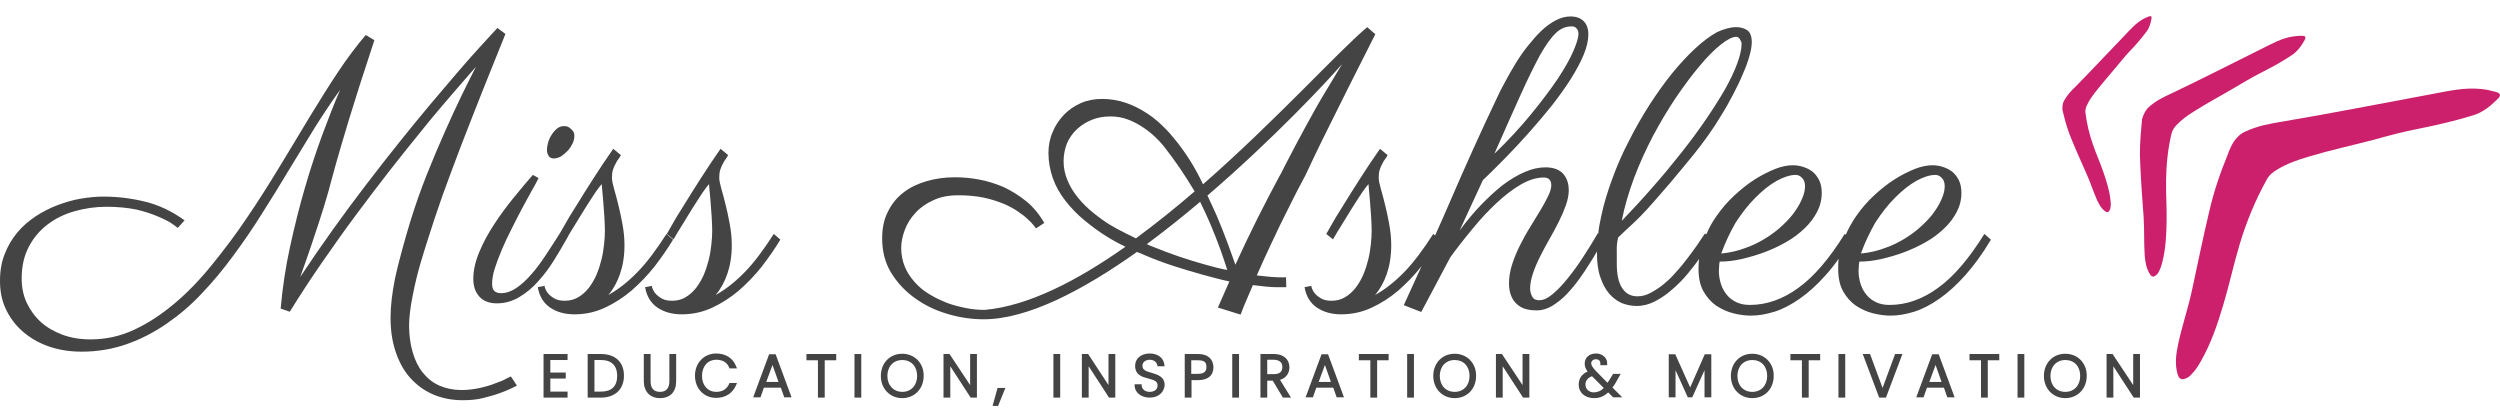
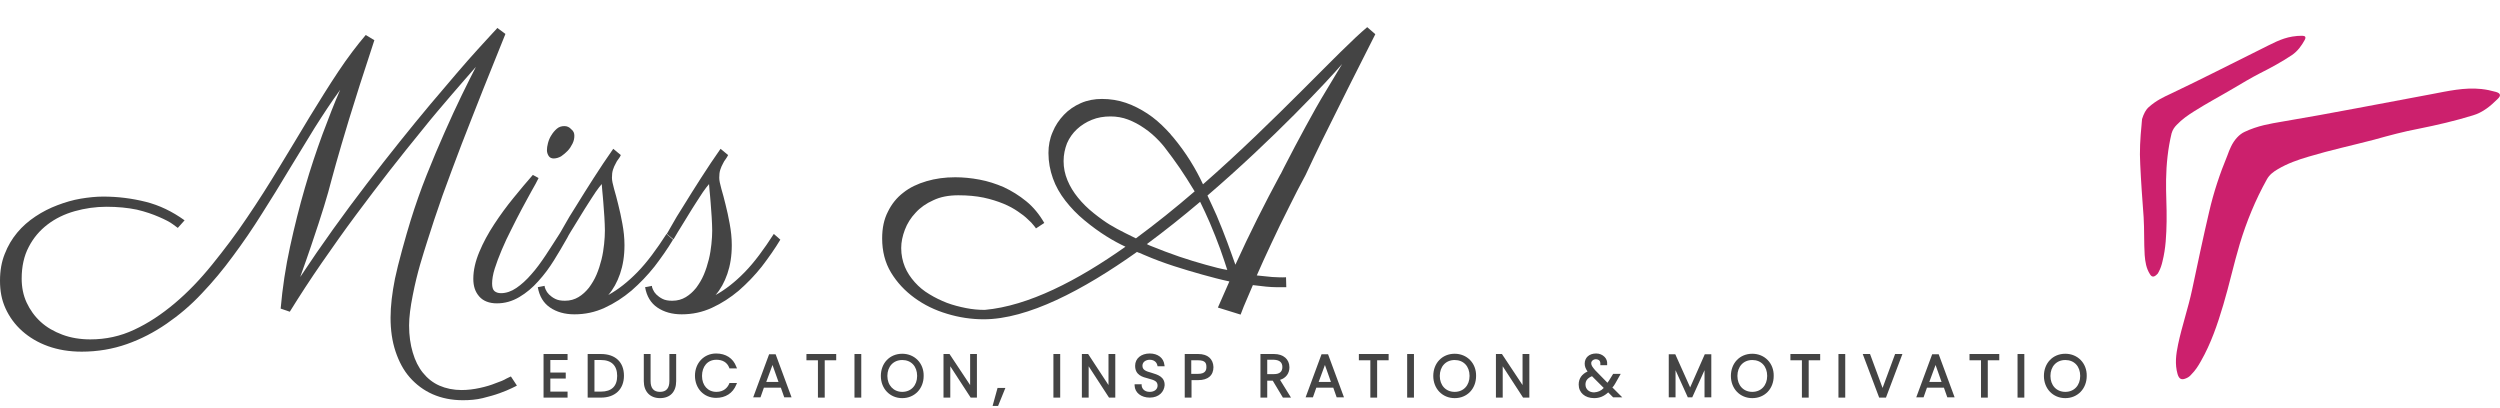
<svg xmlns="http://www.w3.org/2000/svg" version="1.1" id="Layer_1" x="0px" y="0px" viewBox="0 0 957.6 156.1" style="enable-background:new 0 0 957.6 156.1;" xml:space="preserve">
  <style type="text/css">
	.st0{fill:#CC206D;}
	.st1{fill:#444444;}
</style>
  <g>
    <g>
      <path class="st0" d="M823.1,41c2.8-2.5,5.6-3.8,8.4-5.1c11.6-5.5,23.1-11.4,34.6-17.1c3.9-1.9,7.6-4.1,12-4.8    c1.2-0.2,2.5-0.3,3.7-0.3s1.6,0.5,1,1.6c-1.2,2.2-2.7,4.3-4.9,5.8c-3.9,2.6-8.1,4.9-12.3,7c-3.5,1.8-6.8,3.8-10.2,5.8    c-4.9,2.9-10,5.6-14.9,8.7c-2.4,1.5-4.7,3.1-6.7,5.2c-0.9,0.9-1.6,1.9-2,3.3c-1.4,5.8-2,11.8-2.1,17.7c-0.1,5.3,0.3,10.7,0.2,16    c-0.1,5.2-0.3,10.3-1.6,15.4c-0.3,1.3-0.7,2.6-1.4,3.9c-0.2,0.5-0.5,0.9-0.9,1.2c-1,0.9-1.8,0.9-2.5-0.3c-1.4-2.2-1.8-4.7-2-7.3    c-0.3-4.8-0.1-9.7-0.4-14.5c-0.5-6.7-1-13.5-1.3-20.2c-0.3-5.1,0-10.1,0.5-15.1c0.1-0.8,0.1-1.6,0.2-2.3    C821.1,43.6,822,41.9,823.1,41z" />
    </g>
    <g>
-       <path class="st0" d="M790.6,38.6c1.3-2.3,2.8-3.9,4.4-5.4c6.4-6.5,12.6-13.2,18.9-19.7c2.1-2.2,4.1-4.5,6.8-6.1    c0.8-0.4,1.6-0.8,2.4-1.1c0.8-0.3,1.2,0,1,0.8c-0.3,1.8-0.8,3.6-1.9,5c-2,2.7-4.2,5.2-6.5,7.6c-1.9,2-3.6,4.2-5.4,6.3    c-2.6,3.1-5.3,6.2-7.8,9.4c-1.2,1.6-2.4,3.2-3.2,5.1c-0.4,0.8-0.6,1.7-0.5,2.6c0.5,4.2,1.5,8.3,2.9,12.3c1.2,3.6,2.8,7,4,10.6    c1.2,3.5,2.3,6.9,2.7,10.6c0.1,1,0.2,1.9,0,2.9c-0.1,0.4-0.1,0.7-0.3,1c-0.5,0.9-1,1-1.8,0.4c-1.5-1.1-2.3-2.7-3.1-4.4    c-1.4-3.1-2.4-6.4-3.8-9.5c-1.9-4.4-3.9-8.7-5.7-13.1c-1.4-3.3-2.5-6.7-3.3-10.2c-0.1-0.5-0.3-1.1-0.4-1.6    C789.9,40.8,790.1,39.5,790.6,38.6z" />
-     </g>
+       </g>
    <g>
      <path class="st0" d="M859.8,50.5c5.1-2.4,9.7-3.1,14.3-3.9c19.1-3.2,38.1-7,57.1-10.5c6.4-1.2,12.7-2.7,19.3-2    c1.9,0.2,3.7,0.6,5.5,1.1s2.1,1.4,0.7,2.7c-2.7,2.7-5.7,5.2-9.5,6.3c-6.8,2.1-13.7,3.7-20.7,5.1c-5.8,1.1-11.4,2.6-17.1,4.2    c-8.4,2.2-16.8,4-25.1,6.5c-4.1,1.2-8.1,2.6-11.8,4.8c-1.7,1-3.2,2.1-4.2,3.9c-4.4,7.9-7.8,16.2-10.4,24.8    c-2.3,7.7-4,15.6-6.3,23.3c-2.2,7.4-4.7,14.8-8.6,21.6c-1,1.8-2.1,3.5-3.6,5c-0.5,0.6-1.1,1.1-1.8,1.4c-1.9,0.9-2.9,0.5-3.5-1.5    c-1.1-3.8-0.6-7.6,0.2-11.4c1.5-7.1,3.9-14,5.4-21.1c2.1-9.9,4.2-19.9,6.5-29.7c1.7-7.4,4.1-14.6,7-21.6c0.4-1.1,0.8-2.2,1.3-3.2    C855.8,53.5,857.8,51.4,859.8,50.5z" />
    </g>
  </g>
  <path class="st1" d="M194,145c-1,0.6-2.4,1.2-4.2,1.8c-1.7,0.7-3.7,1.3-6,1.8s-4.6,0.8-7,0.8c-3.1,0-6-0.6-8.5-1.7  c-2.5-1.1-4.6-2.8-6.3-4.9c-1.7-2.1-3-4.7-3.9-7.8c-0.9-3-1.4-6.5-1.4-10.3c0-3.2,0.5-7.1,1.4-11.6c1.8-9.2,3.8-15,5.5-20.5  s3.7-11.4,5.9-17.7c2.3-6.3,4.7-12.8,7.3-19.6s5.4-13.7,8.2-20.9c2.9-7.1,5.7-14.3,8.6-21.4l-3.1-2.3c0,0.1-0.7,0.8-2,2.2  s-3.1,3.4-5.4,5.9c-2.3,2.5-5,5.6-8.1,9.2s-6.5,7.6-10.2,12s-7.6,9.2-11.7,14.3c-4.1,5.1-8.3,10.5-12.6,16.1s-8.6,11.4-12.9,17.4  c-4.3,6-8.5,12.1-12.6,18.3c1.6-4.5,3-8.4,4.1-11.7c1.1-3.3,2.1-6.2,2.9-8.7s1.5-4.7,2.1-6.6s1.1-3.7,1.6-5.4s0.9-3.5,1.4-5.2  s1-3.7,1.6-5.8c0.6-2.1,1.3-4.6,2.1-7.3s1.8-5.9,2.9-9.7c1.2-3.8,2.5-8.1,4.1-13.1c1.6-4.9,3.5-10.7,5.6-17.2l-3.3-2  c-3.4,4-6.9,8.6-10.5,14c-3.6,5.4-7.2,11.2-11,17.4C114.9,51,111,57.4,107,64s-8.1,13.1-12.4,19.4c-4.2,6.3-8.7,12.2-13.3,17.9  c-4.6,5.7-9.4,10.7-14.4,14.9c-5,4.2-10.1,7.6-15.5,10.1c-5.3,2.5-10.9,3.7-16.8,3.7c-3.9,0-7.5-0.6-10.7-1.8s-6-2.8-8.3-4.9  s-4.1-4.6-5.4-7.4s-1.9-5.9-1.9-9.2c0-4.6,0.9-8.7,2.7-12.1c1.8-3.5,4.2-6.3,7.2-8.6c3-2.3,6.5-4,10.4-5.1s8-1.7,12.2-1.7  c4.3,0,8.2,0.4,11.6,1.1c3.4,0.8,6.2,1.8,8.5,2.8s4.1,1.9,5.3,2.8s1.9,1.4,1.9,1.4l2.6-2.9C66,81,61,78.6,55.8,77.3  c-5.2-1.3-10.6-2-16.3-2c-2.7,0-5.6,0.3-8.6,0.8s-6,1.4-8.9,2.5s-5.7,2.5-8.4,4.3s-5,3.8-7,6.2S3,94.2,1.8,97.3  c-1.2,3-1.8,6.4-1.8,10.2c0,3.9,0.6,7.3,2.1,10.6s3.6,6.2,6.4,8.7c2.7,2.4,6,4.4,9.9,5.8s8.2,2.1,12.9,2.1c6.1,0,11.9-1,17.3-2.9  s10.4-4.5,15.2-7.8s9.3-7.1,13.5-11.6c4.2-4.4,8.2-9.2,12-14.4c3.8-5.1,7.5-10.5,11-16.1c3.6-5.6,7-11.2,10.3-16.7  c3.4-5.6,6.7-11,9.9-16.2c3.3-5.2,6.5-10.1,9.8-14.6c-2.2,5-4.4,10.7-6.8,17.1c-2.3,6.3-4.6,13.1-6.7,20.4c-2.1,7.2-4,14.8-5.7,22.6  s-2.9,15.7-3.6,23.7l3.5,1.2c3.9-6.3,8-12.6,12.3-18.8c4.3-6.2,8.6-12.3,13-18.2c4.4-5.9,8.7-11.6,13-17.1s8.4-10.6,12.4-15.5  c3.9-4.9,7.7-9.3,11.2-13.4s6.7-7.7,9.4-10.8c-1.5,2.9-3.3,6.5-5.4,10.8c-2.1,4.3-4.3,9.1-6.6,14.3s-4.6,10.6-6.9,16.4  c-2.3,5.8-4.3,11.5-6.1,17.3s-4.9,16.9-6,22.3c-1.1,5.5-1.7,10.5-1.7,15c0,4.7,0.6,9,1.9,12.9c1.3,3.9,3.1,7.3,5.5,10  s5.3,4.9,8.7,6.4s7.3,2.3,11.6,2.3c2.6,0,5.2-0.2,7.6-0.8c2.4-0.6,4.6-1.2,6.5-1.9s3.4-1.3,4.6-1.9c1.2-0.6,1.9-0.9,2-1l-2.3-3.5  C195.6,144.2,195.1,144.5,194,145z" />
  <path class="st1" d="M212.1,60.7c0.9,0,1.9-0.3,2.8-0.8c0.9-0.6,1.7-1.3,2.5-2.1s1.4-1.8,1.9-2.8s0.7-2,0.7-3s-0.3-1.8-1.2-2.5  c-0.7-0.8-1.6-1.2-2.6-1.2c-1.1,0-2.1,0.3-2.9,1c-0.8,0.7-1.5,1.5-2.1,2.5c-0.6,0.9-1,1.9-1.3,3s-0.4,2-0.4,2.8s0.3,1.6,0.7,2.2  C210.6,60.4,211.3,60.7,212.1,60.7z" />
  <path class="st1" d="M257.8,91.8l-2.5-2.2c-3.8,5.9-7.4,10.8-11.1,14.6s-7.4,6.7-11.2,8.8c1.9-2.2,3.4-4.9,4.5-8.1s1.7-6.8,1.7-11  c0-2.8-0.3-5.5-0.8-8.2s-1-5.1-1.6-7.4c-0.5-2.2-1.1-4.2-1.6-6s-0.8-3.2-0.8-4.2c0-1.2,0.1-2.2,0.4-3.1c0.3-0.9,0.6-1.6,1-2.3  c0.3-0.7,0.7-1.3,1.1-1.8c0.4-0.5,0.7-1,0.9-1.5l-2.9-2.4c-2.5,3.6-5.1,7.4-7.5,11.2c-2.5,3.9-4.7,7.4-6.6,10.5  c-2,3.1-3.6,5.8-4.7,7.8c-1.1,2-1.8,3.1-1.8,3.1l0,0c-1.8,2.8-3.5,5.5-5.3,8.2s-3.6,5.2-5.5,7.3c-1.9,2.2-3.8,3.9-5.7,5.2  c-1.9,1.3-3.9,2-5.9,2c-1.1,0-1.9-0.3-2.5-0.8s-0.9-1.5-0.9-2.9c0-1.5,0.3-3.5,1-5.7s1.6-4.6,2.7-7.2c1.1-2.6,2.3-5.2,3.7-7.9  c1.3-2.7,2.7-5.3,4-7.8s2.6-4.7,3.7-6.8c1.2-2.1,2.1-3.7,2.7-5l-2.2-1.2c-2.3,2.6-4.7,5.5-7.4,8.8s-5.1,6.6-7.4,10.1  s-4.2,7-5.7,10.6s-2.3,7-2.3,10.3c0,2.8,0.7,5,2.3,6.8c1.5,1.7,3.8,2.6,6.7,2.6c3.1,0,5.9-0.8,8.6-2.4c2.7-1.6,5.1-3.6,7.3-6.1  c2.2-2.4,4.2-5.1,6-8s3.4-5.6,4.8-8.1l0,0c0.1-0.2,0.4-0.6,0.7-1.3c0.5-0.9,1.2-2,2-3.3s1.7-2.8,2.7-4.4c1-1.7,2-3.2,3-4.8  c1-1.5,1.9-3,2.8-4.3c0.9-1.3,1.7-2.3,2.3-3v0.1c0,0.4,0.1,1.2,0.2,2.5c0.1,1.3,0.3,2.8,0.4,4.5c0.1,1.8,0.3,3.6,0.4,5.5  c0.1,1.9,0.2,3.6,0.2,5.2s-0.1,3.3-0.3,5.2c-0.2,1.9-0.5,3.9-1,5.9s-1.1,3.9-1.9,5.8s-1.8,3.5-2.9,5c-1.2,1.5-2.5,2.7-4,3.6  s-3.2,1.4-5.2,1.4c-1.5,0-2.7-0.2-3.7-0.7s-1.8-1.1-2.4-1.7c-0.6-0.6-1-1.2-1.3-1.9c-0.3-0.6-0.4-1.1-0.4-1.4L206,110  c0.6,3.5,2.2,6.1,4.7,7.8c2.5,1.7,5.6,2.6,9.3,2.6c4.1,0,7.9-0.8,11.6-2.5c3.7-1.7,7.1-3.9,10.3-6.6c3.2-2.8,6.1-5.8,8.8-9.2  C253.3,98.7,255.7,95.3,257.8,91.8z" />
  <path class="st1" d="M285.3,104.2c-3.7,3.8-7.4,6.7-11.2,8.8c1.9-2.2,3.4-4.9,4.5-8.1s1.7-6.8,1.7-11c0-2.8-0.3-5.5-0.8-8.2  s-1-5.1-1.6-7.4c-0.5-2.2-1.1-4.2-1.6-6s-0.8-3.2-0.8-4.2c0-1.2,0.1-2.2,0.4-3.1s0.6-1.6,1-2.3c0.3-0.7,0.7-1.3,1.1-1.8  c0.3-0.5,0.7-1,0.9-1.5L276,57c-2.5,3.6-5.1,7.4-7.5,11.2c-2.5,3.9-4.7,7.4-6.6,10.5c-2,3.1-3.6,5.8-4.7,7.8s-1.8,3.1-1.8,3.1  l2.6,2.1c0-0.1,0.3-0.5,0.8-1.4s1.2-2,2-3.3s1.7-2.8,2.7-4.4c1-1.7,2-3.2,3-4.8c1-1.5,1.9-3,2.8-4.3s1.7-2.3,2.3-3v0.1  c0,0.4,0.1,1.2,0.2,2.5s0.3,2.8,0.4,4.5c0.1,1.8,0.3,3.6,0.4,5.5s0.2,3.6,0.2,5.2s-0.1,3.3-0.3,5.2c-0.2,1.9-0.5,3.9-1,5.9  s-1.1,3.9-1.9,5.8s-1.8,3.5-2.9,5c-1.2,1.5-2.5,2.7-4,3.6s-3.2,1.4-5.2,1.4c-1.5,0-2.7-0.2-3.7-0.7s-1.8-1.1-2.4-1.7  c-0.6-0.6-1-1.2-1.3-1.9c-0.3-0.6-0.4-1.1-0.4-1.4l-2.6,0.5c0.6,3.5,2.2,6.1,4.7,7.8c2.5,1.7,5.6,2.6,9.3,2.6  c4.1,0,7.9-0.8,11.6-2.5s7.1-3.9,10.3-6.6c3.2-2.8,6.1-5.8,8.8-9.2c2.6-3.4,5-6.8,7.1-10.3l-2.5-2.2  C292.6,95.5,289,100.4,285.3,104.2z" />
-   <path class="st1" d="M760.1,89.6c-5.9,9.5-11.8,16.4-17.8,20.7c-5.9,4.3-12.1,6.5-18.5,6.5c-1.9,0-3.6-0.3-5.1-1s-2.7-1.6-3.7-2.8  c-1-1.2-1.8-2.6-2.3-4.2s-0.8-3.2-0.8-5c0-0.6,0.1-1.2,0.1-1.8c0-0.6,0.1-1.2,0.2-1.8c2.6,0,5.4-0.3,8.5-1c2.9-0.7,5.8-1.5,8.7-2.6  s5.7-2.4,8.3-3.9c2.7-1.5,5-3.3,7-5.2c2-1.9,3.6-4,4.8-6.3s1.8-4.7,1.8-7.3c0-1.9-0.3-3.5-1-4.9s-1.6-2.5-2.6-3.3  c-1.1-0.8-2.3-1.4-3.6-1.8c-1.3-0.4-2.6-0.6-3.9-0.6c-1.9,0-4.2,0.4-6.7,1.4c-2.5,1-5.1,2.3-7.8,4s-5.3,3.8-7.9,6.2  c-2.6,2.4-4.9,5.1-6.9,8c-1.5,2.2-2.8,4.5-3.9,7l-0.4-0.3c-5.9,9.5-11.8,16.4-17.8,20.7c-5.9,4.3-12.1,6.5-18.5,6.5  c-1.9,0-3.6-0.3-5.1-1s-2.7-1.6-3.7-2.8c-1-1.2-1.8-2.6-2.3-4.2s-0.8-3.2-0.8-5c0-0.6,0.1-1.2,0.1-1.8c0-0.6,0.1-1.2,0.2-1.8  c2.7,0,5.5-0.3,8.5-1c2.9-0.7,5.8-1.5,8.7-2.6s5.7-2.4,8.3-3.9c2.7-1.5,5-3.3,7-5.2c2-1.9,3.6-4,4.8-6.3s1.8-4.7,1.8-7.3  c0-1.9-0.3-3.5-1-4.9s-1.6-2.5-2.6-3.3c-1.1-0.8-2.3-1.4-3.6-1.8c-1.3-0.4-2.6-0.6-3.9-0.6c-1.9,0-4.2,0.4-6.7,1.4  c-2.5,1-5.1,2.3-7.8,4s-5.3,3.8-7.9,6.2c-2.6,2.4-4.9,5.1-6.9,8c-1.5,2.1-2.8,4.4-3.8,6.9l-0.5-0.4c-0.8,1.2-1.8,2.6-2.9,4.3  c-1.2,1.7-2.4,3.4-3.8,5.2s-2.8,3.6-4.4,5.3c-1.5,1.8-3.1,3.3-4.8,4.7c-1.6,1.3-3.3,2.4-5,3.3s-3.3,1.3-5,1.3c-2.5,0-4.4-1-5.8-3.1  c-1.4-2-2.1-5.2-2.1-9.4c0-1.5,0-3,0-4.7c-0.1-1.7,0.1-3.4,0.5-5.3c0.9-0.9,1.8-1.7,2.6-2.5c0.8-0.7,1.7-1.6,2.7-2.5s2.1-2,3.4-3.3  c1.3-1.3,2.8-3,4.7-5.1c1.8-2.1,4-4.6,6.6-7.6c2.5-3,5.6-6.7,9.1-11c1.7-2.1,3.5-4.5,5.3-7s3.5-5.1,5.1-7.8c1.7-2.7,3.2-5.4,4.6-8.1  s2.7-5.3,3.7-7.8c1.1-2.4,1.9-4.7,2.5-6.8s0.9-3.9,0.9-5.4c0-2.2-0.6-3.7-1.7-4.5c-1.2-0.8-2.6-1.2-4.3-1.2c-2.2,0-4.6,0.7-7.3,1.9  c-2.7,1.5-5.5,3.6-8.4,6.3s-5.9,5.9-8.9,9.6s-5.8,7.7-8.6,12c-2.8,4.4-5.4,8.9-7.8,13.7c-2.5,4.7-4.6,9.6-6.4,14.5  c-1.8,4.9-3.3,9.7-4.3,14.6c-0.5,2.2-0.9,4.4-1.1,6.5l-0.2-0.1c-1.7,2.9-3.5,5.9-5.5,8.9c-1.9,3-3.9,5.7-5.9,8.2s-3.9,4.5-5.8,6.1  s-3.6,2.4-5.2,2.4c-1.3,0-2.2-0.4-2.7-1.4c-0.5-0.9-0.8-2-0.8-3.1c0-1.8,0.4-3.7,1.1-5.8c0.7-2.1,1.6-4.2,2.7-6.4  c1.1-2.2,2.3-4.4,3.6-6.7s2.5-4.5,3.6-6.7s2-4.3,2.7-6.3s1.1-3.9,1.1-5.7c0-1-0.1-2.1-0.4-3.1c-0.3-1-0.7-1.9-1.4-2.8  c-0.6-0.9-1.6-1.6-2.7-2.1c-1.2-0.5-2.6-0.8-4.4-0.8c-2.6,0-5.2,0.6-8,1.8c-2.8,1.2-5.6,2.9-8.4,5c-2.8,2.2-5.6,4.8-8.4,7.7  c-2.8,2.9-5.5,6.2-8.1,9.7L568,69c2.9-2.7,5.8-5.7,8.9-8.8c3.1-3.2,6.1-6.4,9.1-9.8c3-3.4,5.9-6.8,8.6-10.2c2.7-3.5,5.1-6.8,7.1-10  s3.7-6.3,4.9-9.2s1.8-5.5,1.8-7.8c0-2.2-0.6-3.9-1.8-5.1s-2.9-1.8-5-1.8c-1.9,0-3.8,0.5-5.7,1.5s-3.7,2.3-5.5,4  c-1.7,1.6-3.4,3.6-5.1,5.7c-1.7,2.1-3.3,4.4-4.7,6.7s-2.8,4.7-4,7c-1.3,2.3-2.4,4.5-3.3,6.5c-6.1,12.8-12,25.9-17.7,39.1  c-1.9,4.5-3.9,8.9-5.9,13.4l-0.7-0.6c-3.8,5.9-7.4,10.8-11.1,14.6s-7.4,6.7-11.2,8.8c1.9-2.2,3.4-4.9,4.5-8.1s1.7-6.8,1.7-11  c0-2.8-0.3-5.5-0.8-8.2s-1-5.1-1.6-7.4c-0.5-2.2-1.1-4.2-1.6-6s-0.8-3.2-0.8-4.2c0-1.2,0.1-2.2,0.4-3.1c0.3-0.9,0.6-1.6,1-2.3  c0.3-0.7,0.7-1.3,1.1-1.8s0.7-1,0.9-1.5l-2.9-2.4c-2.5,3.6-5.1,7.4-7.5,11.2c-2.5,3.9-4.7,7.4-6.6,10.5c-2,3.1-3.6,5.8-4.7,7.8  s-1.8,3.1-1.8,3.1l2.6,2.1c0-0.1,0.3-0.5,0.8-1.4s1.2-2,2-3.3s1.7-2.8,2.7-4.4c1-1.7,2-3.2,3-4.8c1-1.5,1.9-3,2.8-4.3  c0.9-1.3,1.7-2.3,2.3-3v0.1c0,0.4,0.1,1.2,0.2,2.5c0.1,1.3,0.3,2.8,0.4,4.5c0.1,1.8,0.3,3.6,0.4,5.5c0.1,1.9,0.2,3.6,0.2,5.2  s-0.1,3.3-0.3,5.2c-0.2,1.9-0.5,3.9-1,5.9s-1.1,3.9-1.9,5.8c-0.8,1.9-1.8,3.5-2.9,5c-1.2,1.5-2.5,2.7-4,3.6s-3.2,1.4-5.2,1.4  c-1.5,0-2.7-0.2-3.7-0.7s-1.8-1.1-2.4-1.7s-1-1.2-1.3-1.9c-0.3-0.6-0.4-1.1-0.4-1.4l-2.6,0.5c0.6,3.5,2.2,6.1,4.7,7.8  c2.5,1.7,5.6,2.6,9.3,2.6c4.1,0,7.9-0.8,11.6-2.5s7.1-3.9,10.3-6.6c3.2-2.8,6.1-5.8,8.8-9.2c0,0,0-0.1,0.1-0.1  c-2.2,4.9-4.5,9.9-6.8,14.9l6.7,2.6l11.1-20.9c2.6-3.6,5.5-7.3,8.5-10.9c3-3.7,6.1-7,9.2-9.9c3.1-2.9,6.2-5.3,9.3-7.1  c3.1-1.8,6-2.7,8.8-2.7c1.9,0,2.9,1,2.9,3c0,1.1-0.4,2.5-1.2,4.1c-0.8,1.7-1.8,3.5-3,5.5s-2.5,4.1-3.9,6.4c-1.4,2.2-2.7,4.6-3.9,7  s-2.2,4.8-3,7.3s-1.2,4.9-1.2,7.3c0,2.1,0.4,3.8,1,5.1c0.6,1.4,1.5,2.4,2.5,3.2s2.1,1.3,3.4,1.6c1.3,0.3,2.5,0.4,3.8,0.4  c2,0,3.9-0.6,5.8-1.7c1.9-1.2,3.8-2.6,5.5-4.4s3.4-3.8,4.9-5.9c1.6-2.2,3-4.3,4.2-6.3c1-1.5,1.9-3,2.6-4.3c0,0.2,0,0.5,0,0.7  c0,3.6,0.4,6.7,1.3,9.2c0.9,2.6,2,4.7,3.4,6.3c1.4,1.6,3,2.8,4.8,3.6c1.8,0.7,3.7,1.1,5.7,1.1c2.4,0,4.8-0.6,7.1-1.8  s4.5-2.7,6.6-4.6c2.1-1.8,4.1-3.8,5.9-6c1.6-2,3.1-3.8,4.3-5.6c-0.1,1.2-0.2,2.5-0.2,3.8c0,3.4,0.6,6.3,1.9,8.6  c1.3,2.3,2.9,4.1,4.9,5.5c2,1.3,4.1,2.3,6.5,2.9s4.6,0.9,6.7,0.9c2.9,0,5.9-0.5,9.1-1.5s6.4-2.7,9.7-5s6.6-5.3,9.9-9  c1.7-1.9,3.4-4,5-6.3c-0.2,1.3-0.2,2.6-0.2,3.9c0,3.4,0.6,6.3,1.9,8.6c1.3,2.3,2.9,4.1,4.9,5.5c2,1.3,4.1,2.3,6.5,2.9  s4.6,0.9,6.7,0.9c2.9,0,5.9-0.5,9.1-1.5s6.4-2.7,9.7-5s6.6-5.3,9.9-9s6.6-8.2,9.8-13.6L760.1,89.6z M718.3,85.3  c2.4-3.7,4.9-6.9,7.6-9.6c2.7-2.7,5.4-4.9,8.1-6.4s5.2-2.3,7.3-2.3c1,0,1.8,0.4,2.5,1.2c0.7,0.7,1.1,1.7,1.1,3.1s-0.3,2.8-1,4.5  s-1.6,3.4-2.9,5.2c-1.2,1.8-2.8,3.5-4.7,5.3s-4,3.4-6.4,4.9s-5,2.8-7.9,3.8c-2.9,1.1-5.9,1.8-9.2,2.1  C714.3,92.9,716.2,89,718.3,85.3z M664.8,85.3c2.4-3.7,4.9-6.9,7.6-9.6c2.7-2.7,5.4-4.9,8.1-6.4s5.2-2.3,7.3-2.3  c1,0,1.8,0.4,2.5,1.2c0.7,0.7,1.1,1.7,1.1,3.1s-0.3,2.8-1,4.5s-1.6,3.4-2.9,5.2c-1.2,1.8-2.8,3.5-4.7,5.3s-4,3.4-6.4,4.9  s-5,2.8-7.9,3.8c-2.9,1.1-5.9,1.8-9.2,2.1C660.8,92.9,662.7,89,664.8,85.3z M625.9,68.2c2.1-5.6,4.6-11,7.3-16.2  c2.8-5.2,5.7-10.1,8.8-14.7c3.1-4.5,6.1-8.6,9-12c2.9-3.5,5.6-6.2,8.1-8.2s4.5-3,6-3c0.5,0,1,0.3,1.4,1s0.6,1.2,0.6,1.6  c0,2.2-0.6,4.7-1.7,7.7c-1.1,3-2.7,6.3-4.7,9.9c-2.1,3.6-4.5,7.4-7.3,11.5s-5.9,8.3-9.3,12.6s-7,8.7-10.9,13.1  c-3.8,4.4-7.9,8.8-12,13.1C622.2,79.3,623.8,73.9,625.9,68.2z M582.6,36c2.8-6.2,5.3-11.2,7.4-15.1c2.2-3.8,4.2-6.6,6-8.3  s3.8-2.5,6-2.5c0.8,0,1.4,0.2,1.9,0.8c0.5,0.5,0.7,1.2,0.7,2.1c0,1.5-0.7,3.7-2,6.7s-3.3,6.5-6,10.6c-2.7,4-6.1,8.5-10.1,13.4  s-8.7,10-14.1,15.2C576.4,49.8,579.8,42.2,582.6,36z" />
  <g>
    <polygon class="st1" points="208.2,152.3 217.4,152.3 217.4,150 210.8,150 210.8,145 216.7,145 216.7,142.7 210.8,142.7    210.8,137.9 217.4,137.9 217.4,135.6 208.2,135.6  " />
    <path class="st1" d="M230.2,135.6h-5.1v16.7h5.1c5.4,0,8.8-3.2,8.8-8.4C239,138.7,235.7,135.6,230.2,135.6z M236.4,144   c0,3.9-2.1,6-6.2,6h-2.5v-12.1h2.5C234.2,137.9,236.4,140,236.4,144z" />
    <path class="st1" d="M256.4,146c0,2.7-1.2,4.1-3.6,4.1c-2.4,0-3.6-1.4-3.6-4.1v-10.4h-2.6V146c0,4,2.4,6.5,6.2,6.5   c3.9,0,6.2-2.4,6.2-6.5v-10.4h-2.6V146z" />
    <path class="st1" d="M274.4,137.8c2.4,0,4.1,1,4.9,3l0.1,0.3h2.9l-0.3-0.7c-1.2-3.2-4-5-7.7-5c-4.6,0-8.1,3.6-8.1,8.5   c0,4.9,3.4,8.5,8.1,8.5c3.6,0,6.4-1.8,7.7-5l0.3-0.7h-2.9l-0.1,0.3c-0.6,1.4-2,3.1-4.9,3.1c-3.3,0-5.5-2.5-5.5-6.1   S271,137.8,274.4,137.8z" />
    <path class="st1" d="M294.6,135.7l-6.1,16.5h2.8l1.3-3.7h6.5l1.3,3.7h2.8l-6.1-16.5H294.6z M295.9,139.8l2.3,6.5h-4.7L295.9,139.8z   " />
    <polygon class="st1" points="308.9,138 313.3,138 313.3,152.3 315.9,152.3 315.9,138 320.3,138 320.3,135.6 308.9,135.6  " />
    <rect x="327.3" y="135.6" class="st1" width="2.6" height="16.7" />
    <path class="st1" d="M345.6,135.5c-4.8,0-8.2,3.6-8.2,8.5c0,4.9,3.5,8.5,8.2,8.5s8.2-3.6,8.2-8.5   C353.9,139.1,350.3,135.5,345.6,135.5z M351.3,144c0,3.6-2.3,6.1-5.7,6.1c-3.3,0-5.7-2.5-5.7-6.1c0-3.6,2.3-6.1,5.7-6.1   C349,137.9,351.3,140.3,351.3,144z" />
    <polygon class="st1" points="371.6,147.5 363.7,135.6 361.4,135.6 361.4,152.3 364,152.3 364,140.3 371.8,152.3 374.2,152.3    374.2,135.6 371.6,135.6  " />
    <polygon class="st1" points="380.2,155.5 382.3,155.5 385.1,148.6 382.1,148.6  " />
    <rect x="403.5" y="135.6" class="st1" width="2.6" height="16.7" />
    <polygon class="st1" points="424.6,147.5 416.8,135.6 414.4,135.6 414.4,152.3 417,152.3 417,140.3 424.8,152.3 427.2,152.3    427.2,135.6 424.6,135.6  " />
    <path class="st1" d="M441.1,142.8c-2.2-0.6-3.5-1.1-3.5-2.7c0-1.6,1.5-2.3,2.8-2.3c1.8,0,2.7,1.1,2.9,2.1l0.1,0.4h2.7l-0.1-0.6   c-0.3-2.6-2.5-4.3-5.6-4.3c-3.3,0-5.6,1.9-5.6,4.7c0,3.6,2.8,4.3,5.1,4.9c2.2,0.6,3.5,1,3.5,2.7c0,1.4-1.2,2.4-3,2.4   c-2.1,0-3-1.3-3.1-2.4l0-0.5h-2.7l0,0.5c0.1,2.7,2.5,4.6,5.8,4.6c3.6,0,5.5-2.3,5.7-4.7C446.2,144.3,443.4,143.5,441.1,142.8z" />
    <path class="st1" d="M459,135.6h-5.2v16.7h2.6v-6.7h2.6c3.7,0,5.8-1.8,5.8-5C464.7,137.5,462.6,135.6,459,135.6z M462.1,140.6   c0,1.2-0.4,2.6-3.2,2.6h-2.6V138h2.6C461.8,138,462.1,139.2,462.1,140.6z" />
-     <rect x="472" y="135.6" class="st1" width="2.6" height="16.7" />
    <path class="st1" d="M493.9,140.7c0-3.1-2.3-5.1-5.9-5.1h-5.2v16.7h2.6v-6.5h2.1l3.9,6.5h3.1l-4.2-6.8   C492.6,144.8,493.9,143,493.9,140.7z M491.2,140.6c0,1.8-1.1,2.7-3.2,2.7h-2.6v-5.5h2.6C490.1,137.9,491.2,138.8,491.2,140.6z" />
    <path class="st1" d="M506.2,135.7l-6.1,16.5h2.8l1.3-3.7h6.5l1.3,3.7h2.8l-6.1-16.5H506.2z M507.5,139.8l2.3,6.5h-4.7L507.5,139.8z   " />
    <polygon class="st1" points="520.5,138 524.9,138 524.9,152.3 527.5,152.3 527.5,138 531.9,138 531.9,135.6 520.5,135.6  " />
    <rect x="539" y="135.6" class="st1" width="2.6" height="16.7" />
    <path class="st1" d="M557.2,135.5c-4.8,0-8.2,3.6-8.2,8.5c0,4.9,3.5,8.5,8.2,8.5c4.8,0,8.2-3.6,8.2-8.5   C565.5,139.1,561.9,135.5,557.2,135.5z M562.9,144c0,3.6-2.3,6.1-5.7,6.1s-5.7-2.5-5.7-6.1c0-3.6,2.3-6.1,5.7-6.1   S562.9,140.3,562.9,144z" />
    <polygon class="st1" points="583.2,147.5 575.3,135.6 573,135.6 573,152.3 575.6,152.3 575.6,140.3 583.4,152.3 585.8,152.3    585.8,135.6 583.2,135.6  " />
    <path class="st1" d="M618.2,147.7c0.1-0.2,0.3-0.5,0.5-0.8l2.1-3.7h-2.9l-1.6,2.6c-0.2,0.2-0.3,0.5-0.5,0.7c0,0-0.1,0.1-0.1,0.1   l-4.7-4.8c-1-1.2-1.5-1.8-1.5-2.7c0-0.8,0.8-1.5,1.8-1.5c0.5,0,1.7,0.2,1.7,1.6v0.7h2.6l0-0.5c0.1-1-0.3-2-1-2.7   c-0.8-0.8-1.9-1.3-3.2-1.3c-2.7,0-4.4,1.6-4.4,3.9c0,1.1,0.4,2,1.1,3c-2.2,1-3.4,2.7-3.4,5c0,3.1,2.4,5.2,5.9,5.2   c2.1,0,3.8-0.7,5.4-2.2l1.9,1.9h3.5l-3.8-3.8C617.8,148.2,618,148,618.2,147.7z M609.8,144.1l4.5,4.5c-1,1.1-2.2,1.6-3.7,1.7   c-1.9,0-3.3-1.2-3.3-3C607.3,145.8,608.1,144.8,609.8,144.1z" />
    <polygon class="st1" points="647.4,148.4 641.7,135.7 639.2,135.7 639.2,152.2 641.8,152.2 641.8,141.8 646.5,152.2 648.2,152.2    652.9,141.8 652.9,152.2 655.5,152.2 655.5,135.7 653,135.7  " />
    <path class="st1" d="M671.2,135.5c-4.8,0-8.2,3.6-8.2,8.5c0,4.9,3.5,8.5,8.2,8.5c4.8,0,8.2-3.6,8.2-8.5   C679.5,139.1,675.9,135.5,671.2,135.5z M676.9,144c0,3.6-2.3,6.1-5.7,6.1s-5.7-2.5-5.7-6.1c0-3.6,2.3-6.1,5.7-6.1   S676.9,140.3,676.9,144z" />
    <polygon class="st1" points="685.8,138 690.2,138 690.2,152.3 692.8,152.3 692.8,138 697.2,138 697.2,135.6 685.8,135.6  " />
    <rect x="704.2" y="135.6" class="st1" width="2.6" height="16.7" />
    <polygon class="st1" points="721.1,148.6 716.3,135.6 713.5,135.6 719.8,152.3 722.4,152.3 728.7,135.6 725.9,135.6  " />
    <path class="st1" d="M740.1,135.7l-6.1,16.5h2.8l1.3-3.7h6.5l1.3,3.7h2.8l-6.1-16.5H740.1z M741.4,139.8l2.3,6.5H739L741.4,139.8z" />
    <polygon class="st1" points="754.4,138 758.8,138 758.8,152.3 761.4,152.3 761.4,138 765.8,138 765.8,135.6 754.4,135.6  " />
    <rect x="772.8" y="135.6" class="st1" width="2.6" height="16.7" />
    <path class="st1" d="M791.1,135.5c-4.8,0-8.2,3.6-8.2,8.5c0,4.9,3.5,8.5,8.2,8.5s8.2-3.6,8.2-8.5   C799.4,139.1,795.8,135.5,791.1,135.5z M796.8,144c0,3.6-2.3,6.1-5.7,6.1s-5.7-2.5-5.7-6.1c0-3.6,2.3-6.1,5.7-6.1   S796.8,140.3,796.8,144z" />
-     <polygon class="st1" points="817.1,135.6 817.1,147.5 809.2,135.6 806.9,135.6 806.9,152.3 809.5,152.3 809.5,140.3 817.3,152.3    819.7,152.3 819.7,135.6  " />
  </g>
  <path class="st1" d="M523.7,10.4c-10.6,8.8-34.7,35.5-62.9,60.2c-2.7-5.8-6.4-12-11.5-18.1c-0.4-0.4-0.8-0.9-1.1-1.3  c-0.1-0.1-0.1-0.2-0.2-0.2l0,0c-0.4-0.4-0.8-0.9-1.2-1.3c-2.3-2.4-4.7-4.5-7.3-6.2s-5.3-3.1-8.2-4.1c-2.9-1-6-1.5-9.2-1.5  c-2.9,0-5.6,0.5-8.1,1.6s-4.7,2.6-6.5,4.5s-3.3,4.1-4.3,6.6c-1.1,2.5-1.6,5.2-1.6,8c0,3.4,0.6,6.6,1.7,9.7s2.7,5.9,4.8,8.6  s4.5,5.2,7.3,7.5c5.9,4.9,11.2,8,15.7,10.1c-18.4,13-37.2,22.7-53.9,24.2c-2.3,0-4.7-0.2-7.2-0.7s-4.9-1.1-7.3-2  c-2.3-0.9-4.6-2-6.7-3.3c-2.2-1.3-4-2.8-5.6-4.6c-1.6-1.8-2.9-3.7-3.8-5.9c-0.9-2.2-1.4-4.6-1.4-7.2c0-2.3,0.5-4.6,1.4-7  s2.3-4.6,4.1-6.5c1.8-2,4.1-3.6,6.8-4.8c2.7-1.3,5.9-1.9,9.6-1.9c3.6,0,6.8,0.3,9.7,0.9c2.8,0.6,5.3,1.4,7.5,2.3s4,1.9,5.6,3  c1.5,1,2.8,2,3.8,3c1,0.9,1.8,1.7,2.3,2.4c0.5,0.6,0.8,1,0.8,1.1l3.2-2.1c-1.9-3.3-4.2-6.1-6.9-8.3c-2.7-2.2-5.6-4-8.6-5.4  c-3-1.3-6.1-2.3-9.3-2.9c-3.2-0.6-6.3-0.9-9.3-0.9c-4,0-7.6,0.5-11,1.5s-6.4,2.4-8.9,4.4c-2.5,1.9-4.5,4.4-5.9,7.3  c-1.5,2.9-2.2,6.3-2.2,10.2c0,4.9,1.1,9.3,3.4,13.1s5.3,7,9,9.7s7.8,4.7,12.5,6.1c4.6,1.4,9.3,2.1,14,2.1c16.8,0,38-11.1,58.7-25.8  c0.2,0.1,0.5,0.2,0.7,0.3c0,0,0,0,0.1,0c0.7,0.3,1.4,0.6,2.1,0.9c3.7,1.6,7.5,3,11.2,4.2s7.4,2.3,11,3.3s7,1.9,10.3,2.6l-4.4,10  l8.7,2.7c0-0.1,0.4-1.1,1.2-3.1c0.8-1.9,2-4.7,3.5-8.2c3.8,0.5,6.8,0.8,9,0.8s3.5,0,3.8,0l-0.1-3.8c-1.6,0.1-3.3,0-5.3-0.1  c-2-0.2-3.9-0.4-5.9-0.6c1.5-3.5,3.4-7.6,5.5-12.1s4.4-9.3,7-14.4c1.9-3.9,4-7.9,6.2-12l0,0c2-4.3,4.1-8.7,6.3-13.2  c3.2-6.5,6.6-13.2,10-20.1c3.5-6.8,6.9-13.8,10.4-20.6L523.7,10.4z M408.9,69.1c-1-2.4-1.5-4.8-1.5-7.4c0-2.5,0.5-4.7,1.3-6.8  c0.9-2.1,2.2-3.9,3.8-5.4s3.5-2.7,5.7-3.6c2.2-0.9,4.6-1.3,7.2-1.3c2.3,0,4.6,0.4,6.7,1.2s4.2,1.9,6.2,3.3c2.1,1.4,4,3.1,5.8,5  c0.7,0.7,1.3,1.5,1.9,2.2c4.6,6,7.1,9.6,11.6,17c-7.3,6.3-14.9,12.4-22.5,18c-5.7-2.8-9.2-4.5-12.8-7.1c-1.1-0.8-2.2-1.6-3.3-2.5  c-2.4-1.9-4.4-3.9-6.1-6C411.2,73.6,409.9,71.5,408.9,69.1z M461.8,101.4c-3.2-0.9-6.6-1.9-10.1-3.1s-7.2-2.6-10.9-4.1  c-0.5-0.2-1-0.4-1.5-0.7c6.9-5.1,13.8-10.6,20.4-16.2c1.3,2.7,2.6,5.4,3.7,8c1.5,3.6,2.9,7,4,10.1s2,5.8,2.7,8  C467.7,103,465,102.3,461.8,101.4z M507.9,34.8c-2.5,4.1-5.1,8.7-7.8,13.7c-2.7,5-5.5,10.2-8.3,15.7c-0.4,0.9-0.9,1.7-1.3,2.6v-0.1  c-6.1,11.3-11.9,22.8-17.3,34.7c-0.9-2.5-1.9-5.4-3.1-8.6c-1.2-3.3-2.6-6.7-4.1-10.3c-1.1-2.5-2.3-5-3.5-7.6  c25.3-21.7,46.2-44.1,51.6-50.4C512.5,27.2,510.4,30.7,507.9,34.8z" />
</svg>